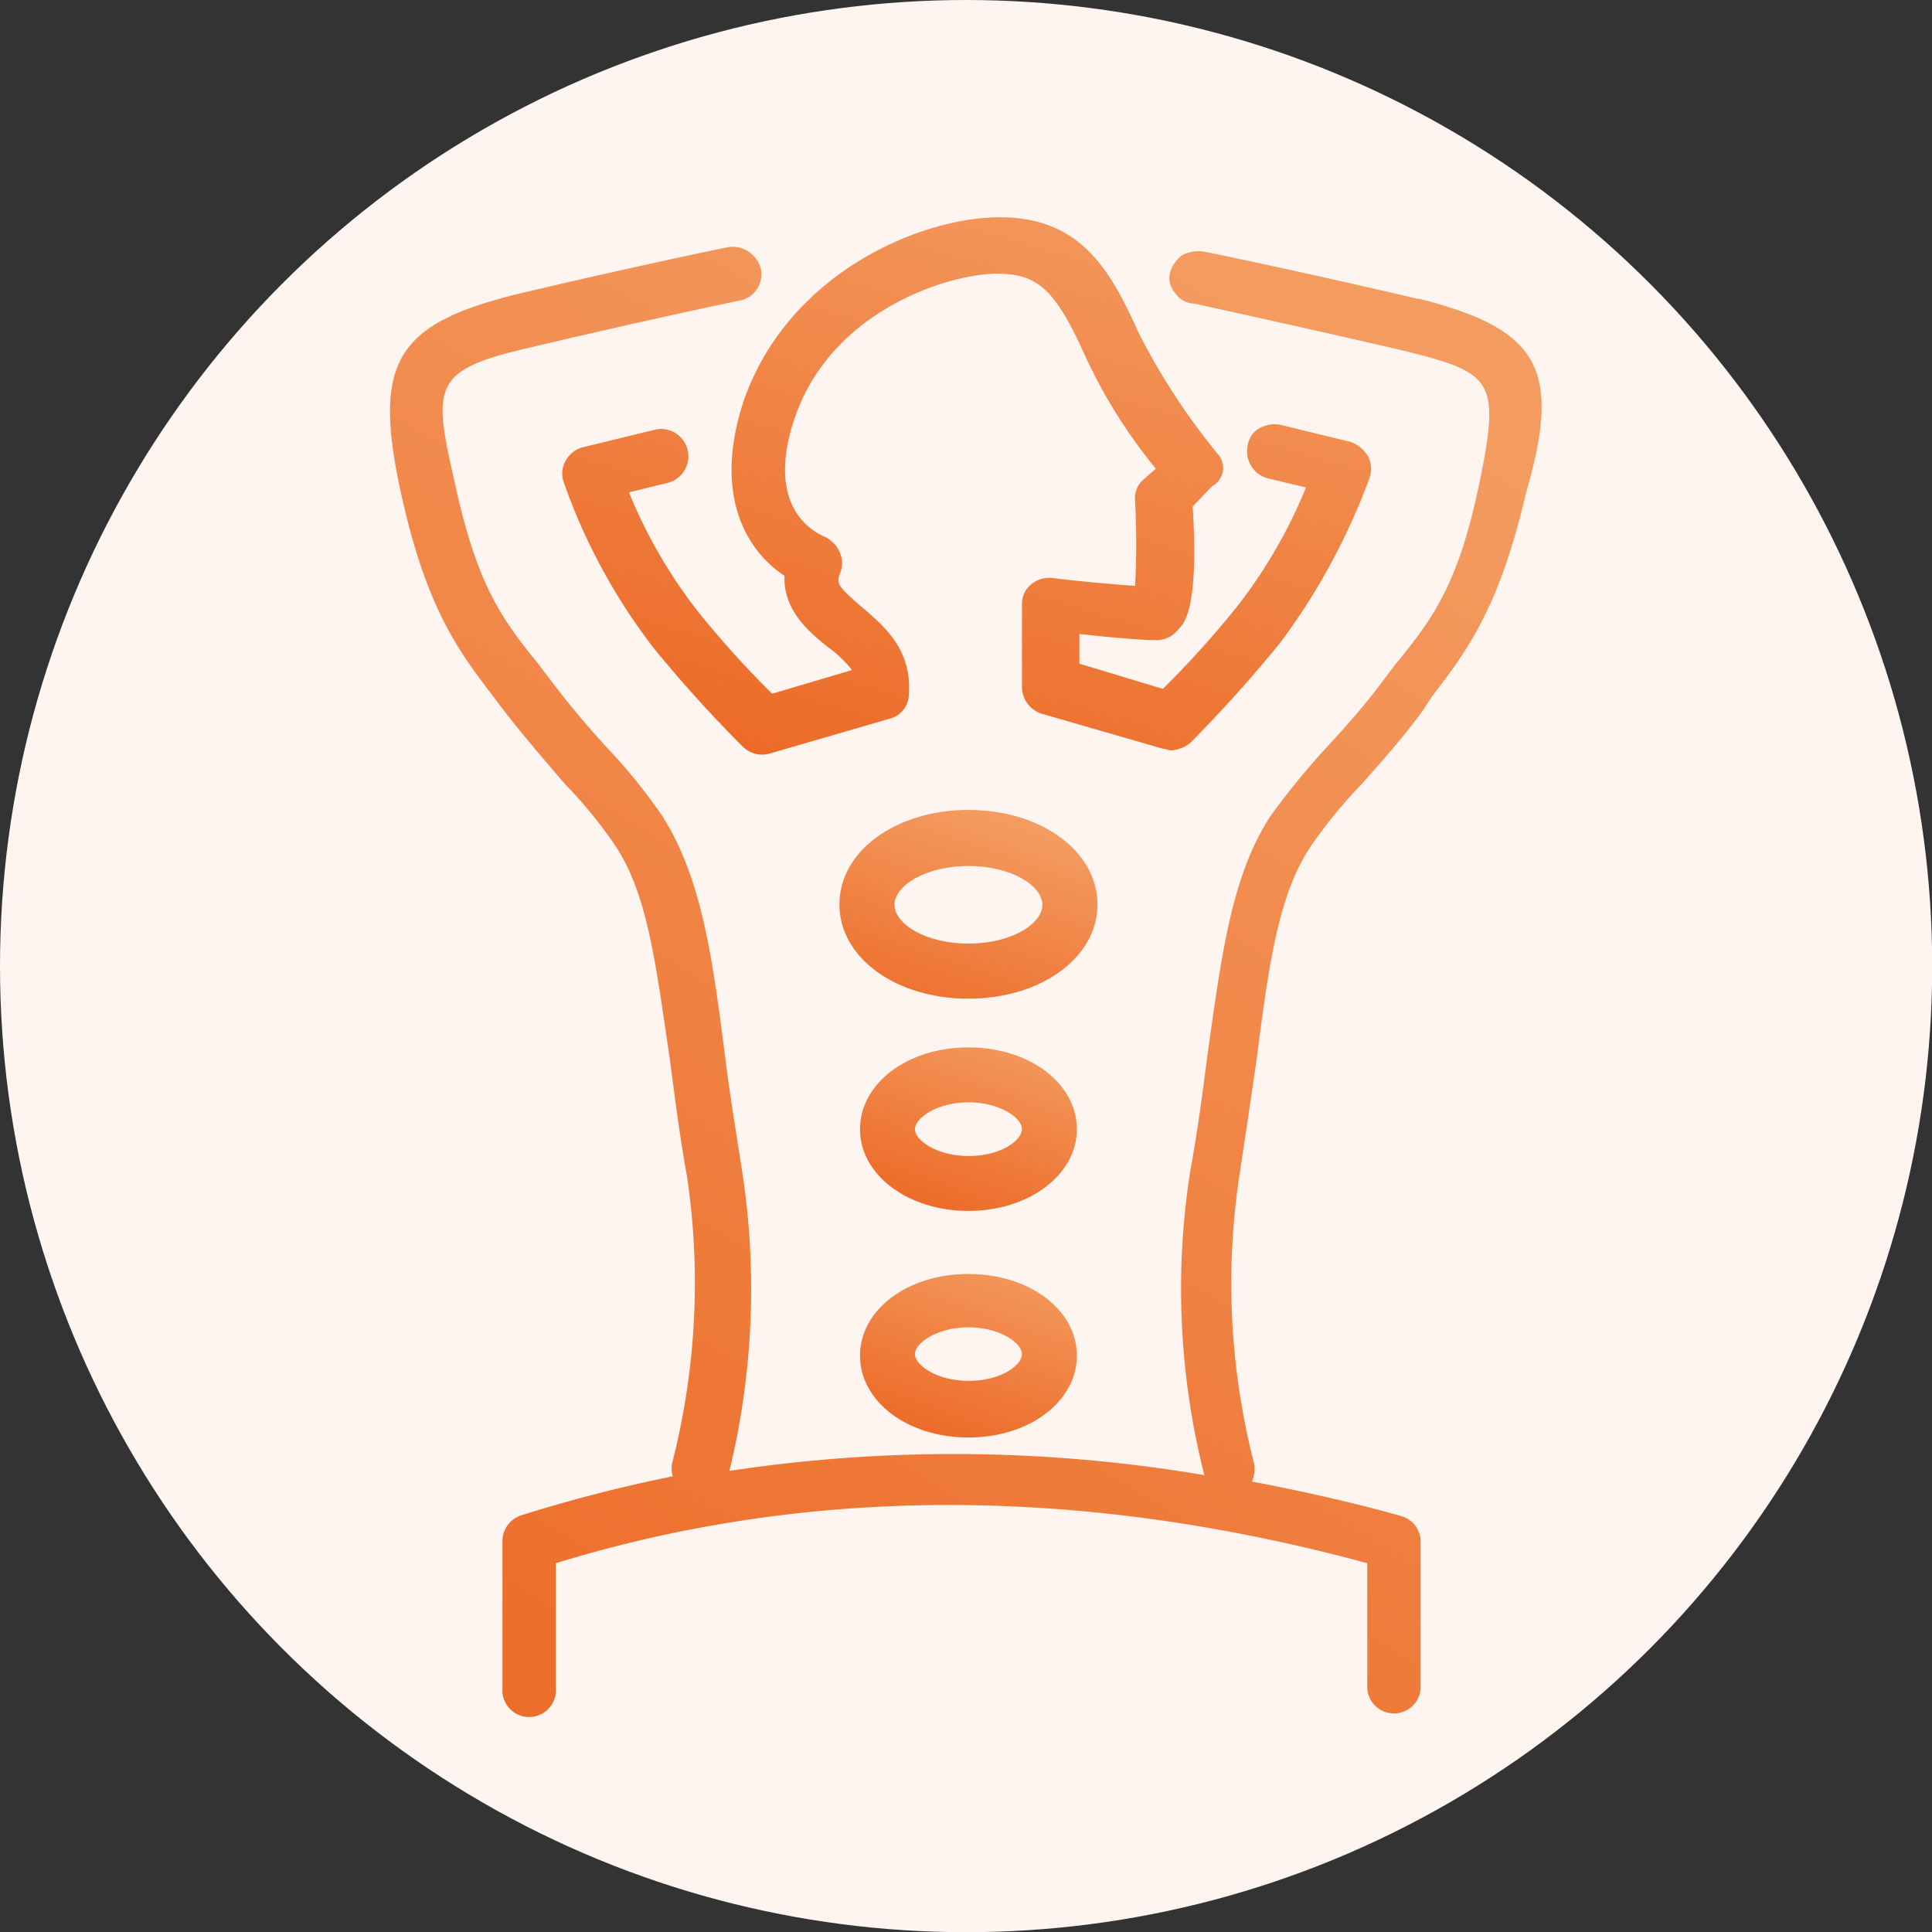
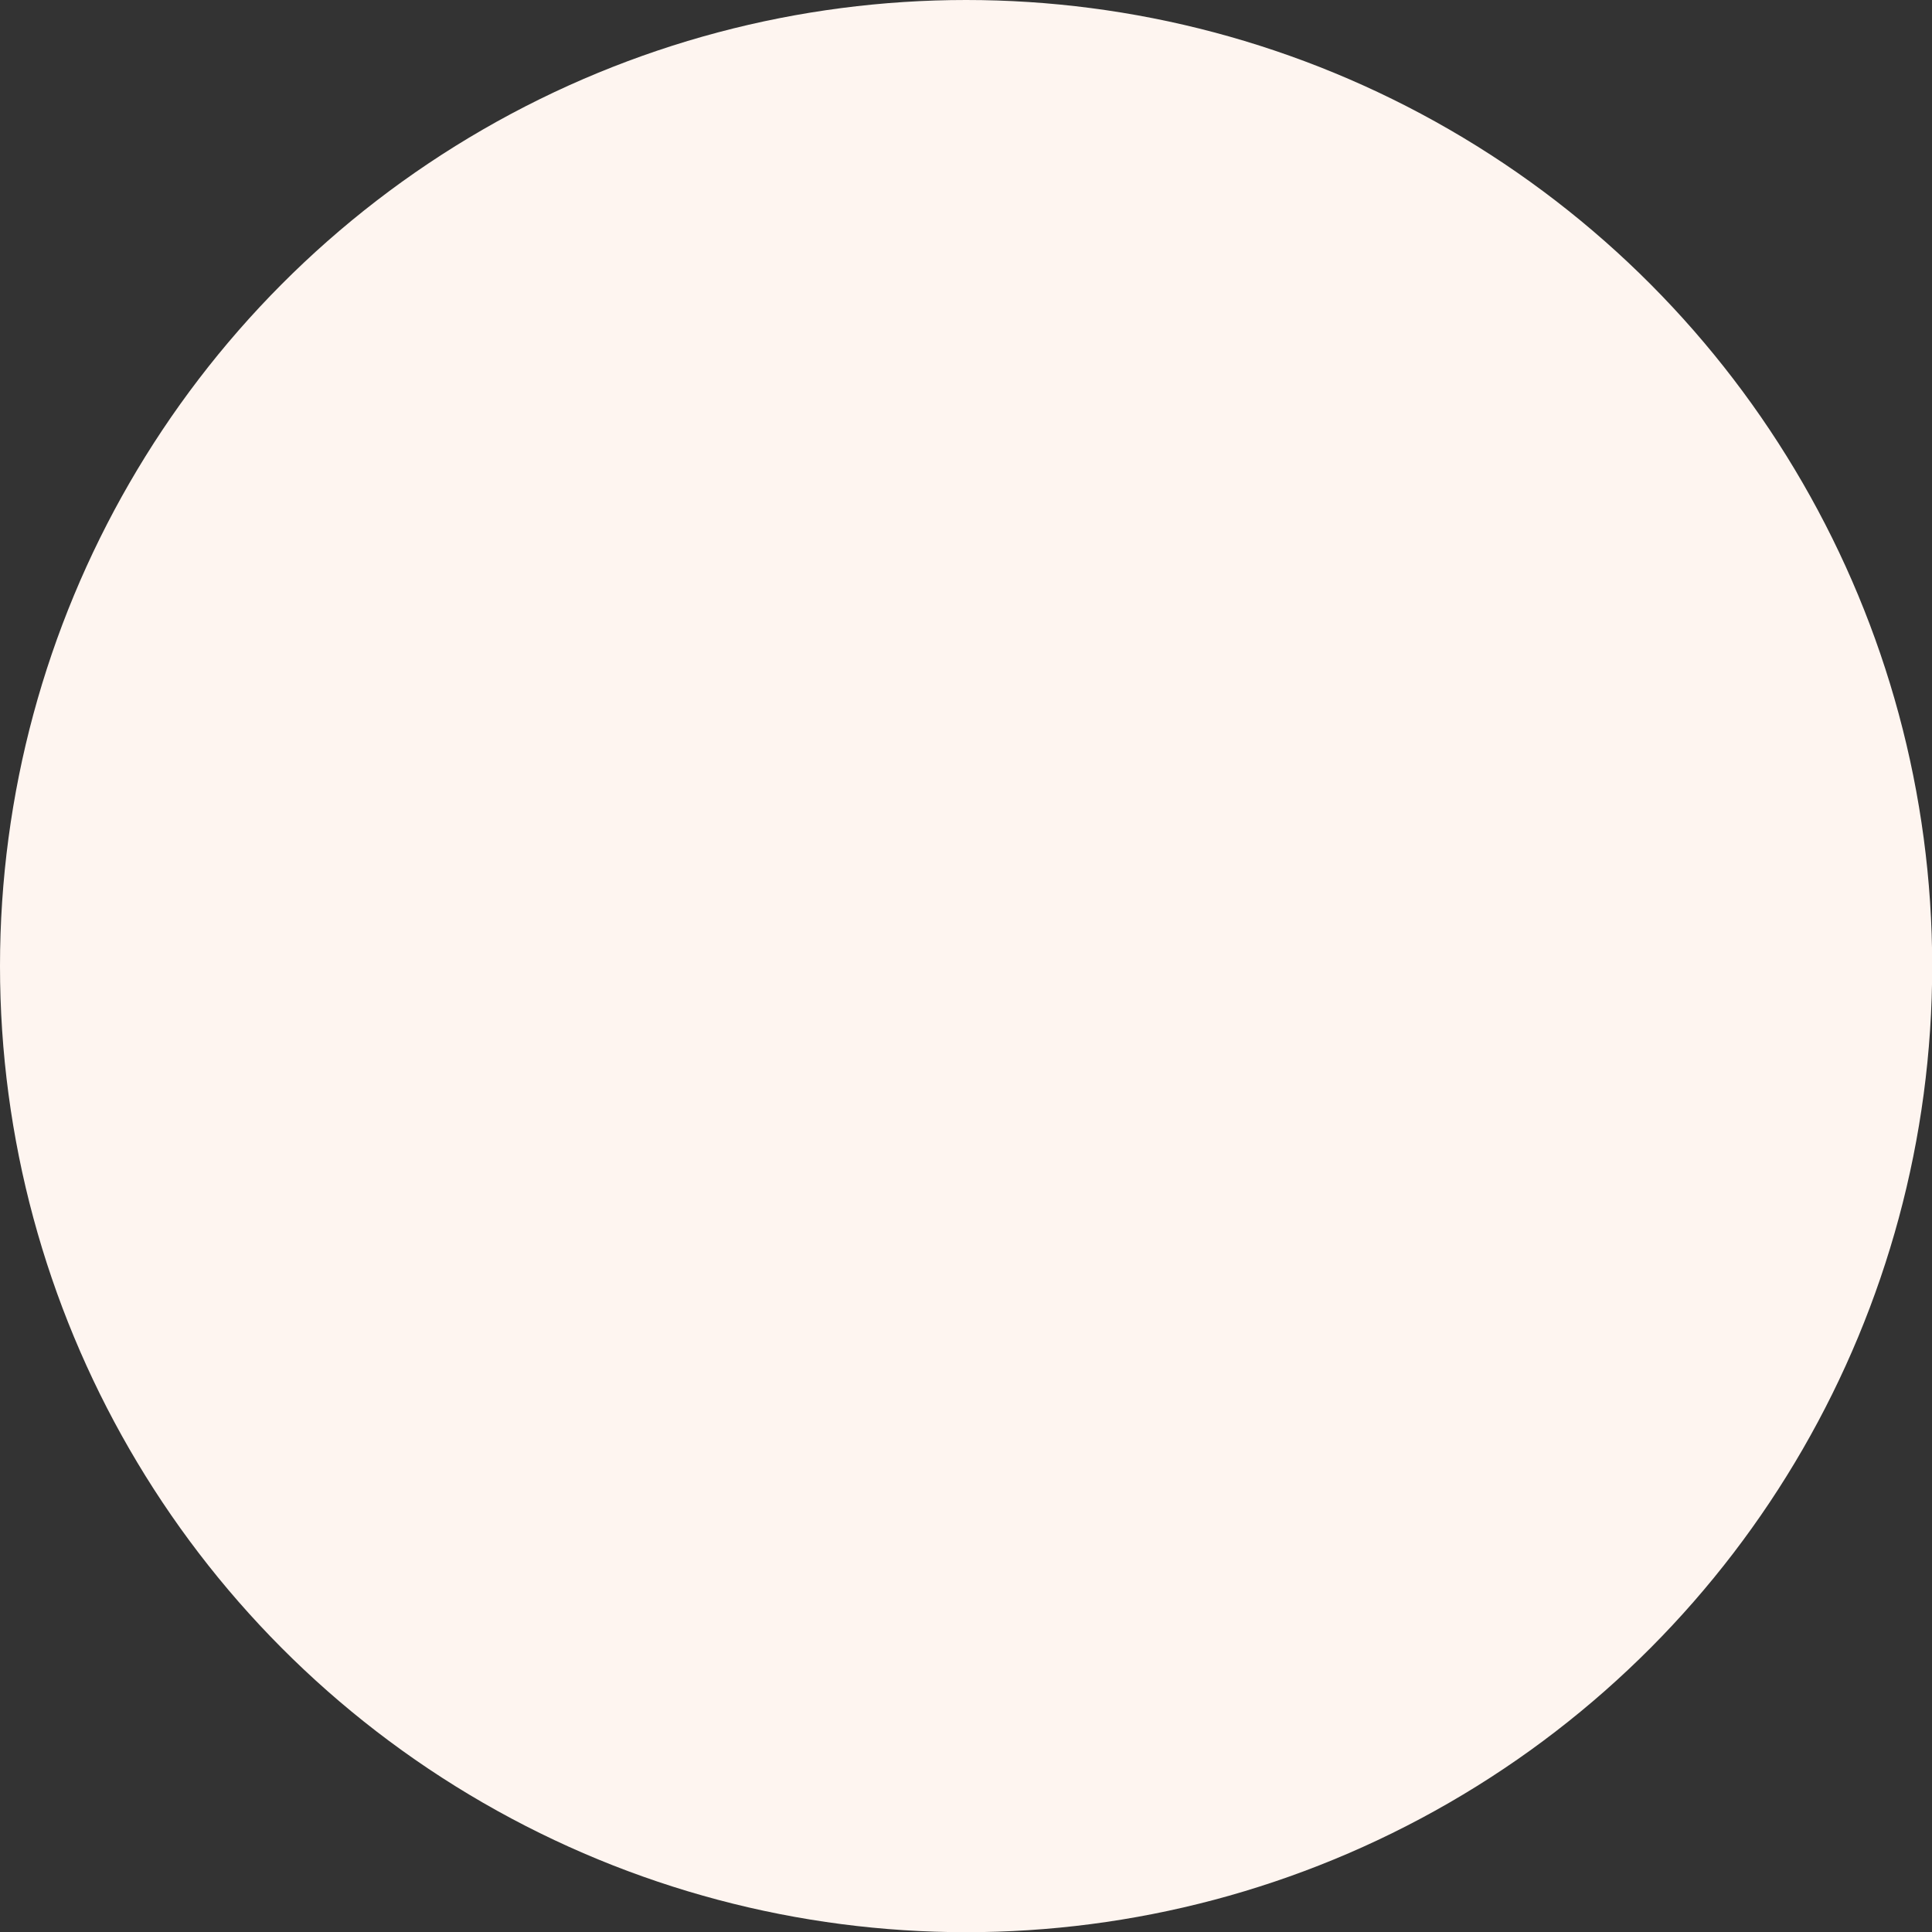
<svg xmlns="http://www.w3.org/2000/svg" xmlns:xlink="http://www.w3.org/1999/xlink" viewBox="0 0 99.59 99.59">
  <rect x="0" y="0" width="99.59" height="99.59" fill="#333333" stroke="none" />
  <defs>
    <style>.cls-1{fill:#fef5f0;}.cls-2{fill:url(#linear-gradient);}.cls-3{fill:url(#linear-gradient-2);}.cls-4{fill:url(#linear-gradient-3);}.cls-5{fill:url(#linear-gradient-4);}.cls-6{fill:url(#linear-gradient-5);}</style>
    <linearGradient id="linear-gradient" x1="-904.27" y1="586.04" x2="-904.67" y2="585.16" gradientTransform="matrix(73.69, 0, 0, -48.99, 66698.05, 28720.44)" gradientUnits="userSpaceOnUse">
      <stop offset="0" stop-color="#f49b60" />
      <stop offset="1" stop-color="#e9540d" />
    </linearGradient>
    <linearGradient id="linear-gradient-2" x1="-905.51" y1="589.19" x2="-905.92" y2="588.32" gradientTransform="matrix(105.03, 0, 0, -133.9, 95167.6, 78908.25)" xlink:href="#linear-gradient" />
    <linearGradient id="linear-gradient-3" x1="-895.51" y1="578.26" x2="-895.92" y2="577.38" gradientTransform="matrix(23.51, 0, 0, -17.2, 21104.74, 9988.24)" xlink:href="#linear-gradient" />
    <linearGradient id="linear-gradient-4" x1="-893.09" y1="576.93" x2="-893.49" y2="576.06" gradientTransform="matrix(19.78, 0, 0, -14.91, 17717.86, 8655.31)" xlink:href="#linear-gradient" />
    <linearGradient id="linear-gradient-5" x1="-893.09" y1="577.53" x2="-893.49" y2="576.66" gradientTransform="matrix(19.78, 0, 0, -14.91, 17717.86, 8675.96)" xlink:href="#linear-gradient" />
  </defs>
  <title>Refresh-Renew-Icon</title>
  <g id="bg">
    <circle class="cls-1" cx="49.8" cy="49.8" r="49.8" />
  </g>
  <g id="Layer_3" data-name="Layer 3">
    <g id="Group_99" data-name="Group 99">
      <g id="product-icon3">
        <g id="Group_79" data-name="Group 79">
-           <path id="Path_285" data-name="Path 285" class="cls-2" d="M62.93,23.53a34.26,34.26,0,0,1-4.06-6.24c-1.45-3.24-3-5.91-7.13-5.91S40.8,14.29,38.53,20.86c-1.62,4.94.24,7.78,2.11,9-.08,1.78,1.29,2.91,2.19,3.64a6.21,6.21,0,0,1,1.29,1.22L40,35.94a50.73,50.73,0,0,1-3.81-4.22,25.78,25.78,0,0,1-3.57-6.16l2-.49h0A1.41,1.41,0,0,0,34,22.32l-3.65.89a1.44,1.44,0,0,0-1,.73,1.36,1.36,0,0,0-.08,1.13,30.55,30.55,0,0,0,4.62,8.51,68,68,0,0,0,4.62,5.11,1.42,1.42,0,0,0,1.38.33l6.16-1.79a1.31,1.31,0,0,0,1-1.29c.16-2.36-1.38-3.57-2.51-4.54s-1.22-1.14-1.06-1.62a1.34,1.34,0,0,0,0-1.14,1.56,1.56,0,0,0-.81-.81c-.32-.16-3.08-1.3-1.54-6,1.87-5.67,8-7.54,10.46-7.54,2.11,0,3,.81,4.54,4.22a26.92,26.92,0,0,0,3.65,5.83l-.65.57A1.27,1.27,0,0,0,58.71,26a40,40,0,0,1,0,4.38c-1.13-.08-3-.24-4.21-.4a1.47,1.47,0,0,0-1.14.32,1.28,1.28,0,0,0-.48,1.05v4.22A1.46,1.46,0,0,0,54,37l6.16,1.78c.16,0,.24.08.41.08a1.72,1.72,0,0,0,1-.4Q64,36,66.17,33.34a33.45,33.45,0,0,0,4.62-8.51,1.38,1.38,0,0,0-.08-1.14,1.69,1.69,0,0,0-.89-.73l-3.65-.89h0a1.59,1.59,0,0,0-1,.16,1.21,1.21,0,0,0-.65.9,1.44,1.44,0,0,0,1,1.7l2,.48a25.78,25.78,0,0,1-3.57,6.16,49.18,49.18,0,0,1-3.81,4.22l-4.3-1.3V32.86c1.38.16,3.25.32,3.89.32a1.45,1.45,0,0,0,1.22-.57c.32-.32,1.05-1.13.73-6.32l1-1.05a1.06,1.06,0,0,0,.45-1.43.9.9,0,0,0-.2-.27Z" transform="translate(-0.2 -0.18)" />
          <g id="Group_78" data-name="Group 78">
-             <path id="Path_286" data-name="Path 286" class="cls-3" d="M73.3,15.59c-5.51-1.3-10.94-2.43-11-2.43h0a1.79,1.79,0,0,0-1.14.16,1.69,1.69,0,0,0-.64.89,1.16,1.16,0,0,0,.24,1.06,1.23,1.23,0,0,0,1,.56S67.14,17,72.57,18.26c4.54,1.14,5,1.46,3.89,6.81S74,32.13,72.09,34.48l-.49.64c-1,1.38-2.11,2.6-3.08,3.65a39.67,39.67,0,0,0-2.84,3.49c-2,3.08-2.51,7.13-3.24,12.32-.24,1.86-.49,3.81-.89,6a39.08,39.08,0,0,0,.73,15.64A77.32,77.32,0,0,0,37.8,76a39.77,39.77,0,0,0,.65-15.48c-.33-2.11-.65-4.06-.89-6-.65-5.11-1.22-9.16-3.25-12.32a28.77,28.77,0,0,0-2.83-3.49A47.65,47.65,0,0,1,28.4,35l-.49-.64C26,32,24.75,30.26,23.61,24.91,22.48,20,22.56,19.24,27.5,18.1c5.43-1.29,10.78-2.43,10.86-2.43h0a1.38,1.38,0,0,0,1.06-1.62,1.51,1.51,0,0,0-1.62-1.14c-.08,0-5.51,1.14-10.94,2.43-6.24,1.55-7.46,3.49-6,10.22,1.3,5.92,2.92,8.11,4.78,10.54l.49.65c1.13,1.46,2.19,2.67,3.16,3.81h0a23.79,23.79,0,0,1,2.59,3.16c1.7,2.51,2.11,6.08,2.84,11,.24,1.78.49,3.89.89,6.08h0a37.38,37.38,0,0,1-.73,14.67,1.4,1.4,0,0,0,0,.81,77.31,77.31,0,0,0-7.78,2,1.4,1.4,0,0,0-1,1.38v7.53a1.38,1.38,0,1,0,2.75,0V80.76c13-4,27.08-4,41.83,0v6.48a1.38,1.38,0,0,0,2.75,0h0V79.71a1.38,1.38,0,0,0-1-1.38c-2.59-.73-5.19-1.3-7.7-1.78a1.55,1.55,0,0,0,.08-1.06,37.38,37.38,0,0,1-.73-14.67c.33-2.19.65-4.3.9-6.08.64-4.94,1.13-8.51,2.83-11a24.68,24.68,0,0,1,2.6-3.16c1-1.14,2.1-2.35,3.16-3.81L74,36.1c1.87-2.43,3.49-4.62,4.87-10.54,1.86-6.4.65-8.43-5.6-10Z" transform="translate(-0.2 -0.18)" />
-             <path id="Path_287" data-name="Path 287" class="cls-4" d="M50.12,41.93c-3.73,0-6.65,2.11-6.65,4.87s2.92,4.86,6.65,4.86,6.65-2.11,6.65-4.86S53.85,41.93,50.12,41.93Zm0,6.89c-2.19,0-3.81-1-3.81-2s1.62-2,3.81-2,3.81,1,3.81,2S52.31,48.82,50.12,48.82Z" transform="translate(-0.2 -0.18)" />
-             <path id="Path_288" data-name="Path 288" class="cls-5" d="M50.12,54.17c-3.16,0-5.59,1.87-5.59,4.22S47,62.6,50.12,62.6s5.59-1.86,5.59-4.21S53.28,54.17,50.12,54.17Zm0,5.6c-1.62,0-2.76-.81-2.76-1.38S48.5,57,50.12,57s2.76.81,2.76,1.38S51.82,59.77,50.12,59.77Z" transform="translate(-0.2 -0.18)" />
-             <path id="Path_289" data-name="Path 289" class="cls-6" d="M50.12,65.85c-3.16,0-5.59,1.86-5.59,4.21s2.43,4.22,5.59,4.22,5.59-1.87,5.59-4.22S53.28,65.85,50.12,65.85Zm0,5.51c-1.62,0-2.76-.81-2.76-1.38s1.14-1.38,2.76-1.38,2.76.81,2.76,1.38S51.82,71.36,50.12,71.36Z" transform="translate(-0.2 -0.18)" />
-           </g>
+             </g>
        </g>
      </g>
    </g>
  </g>
</svg>